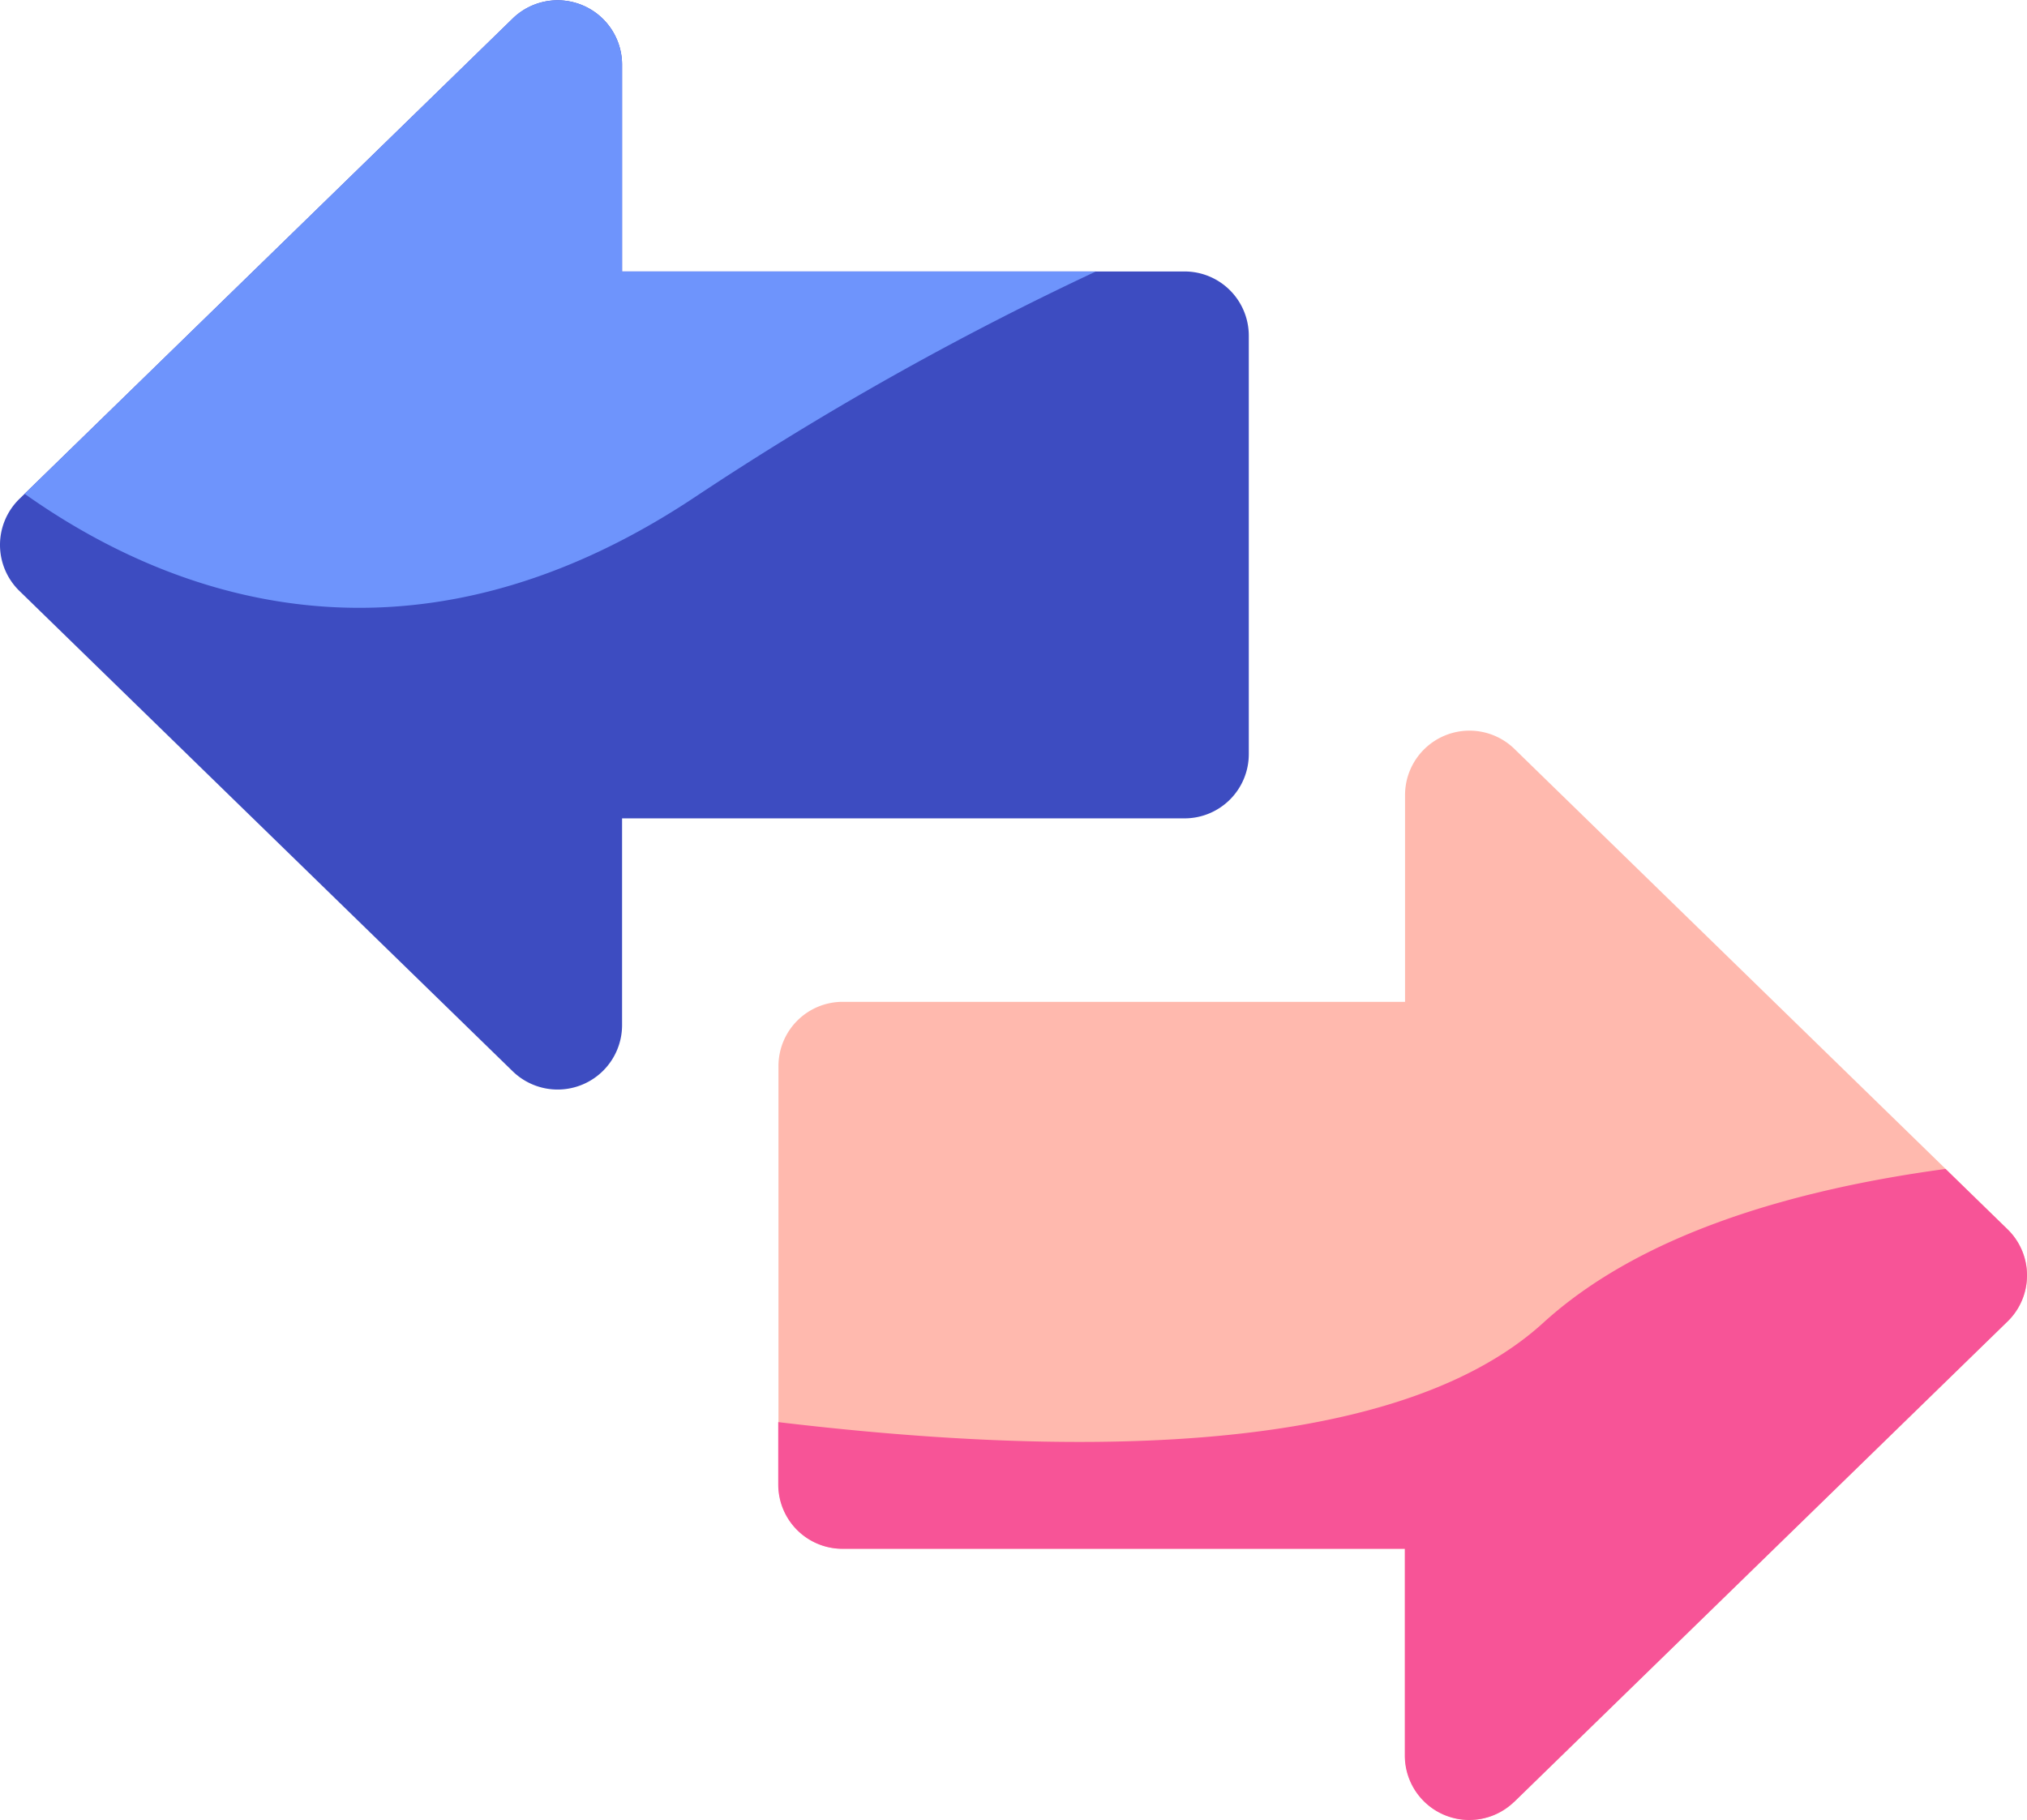
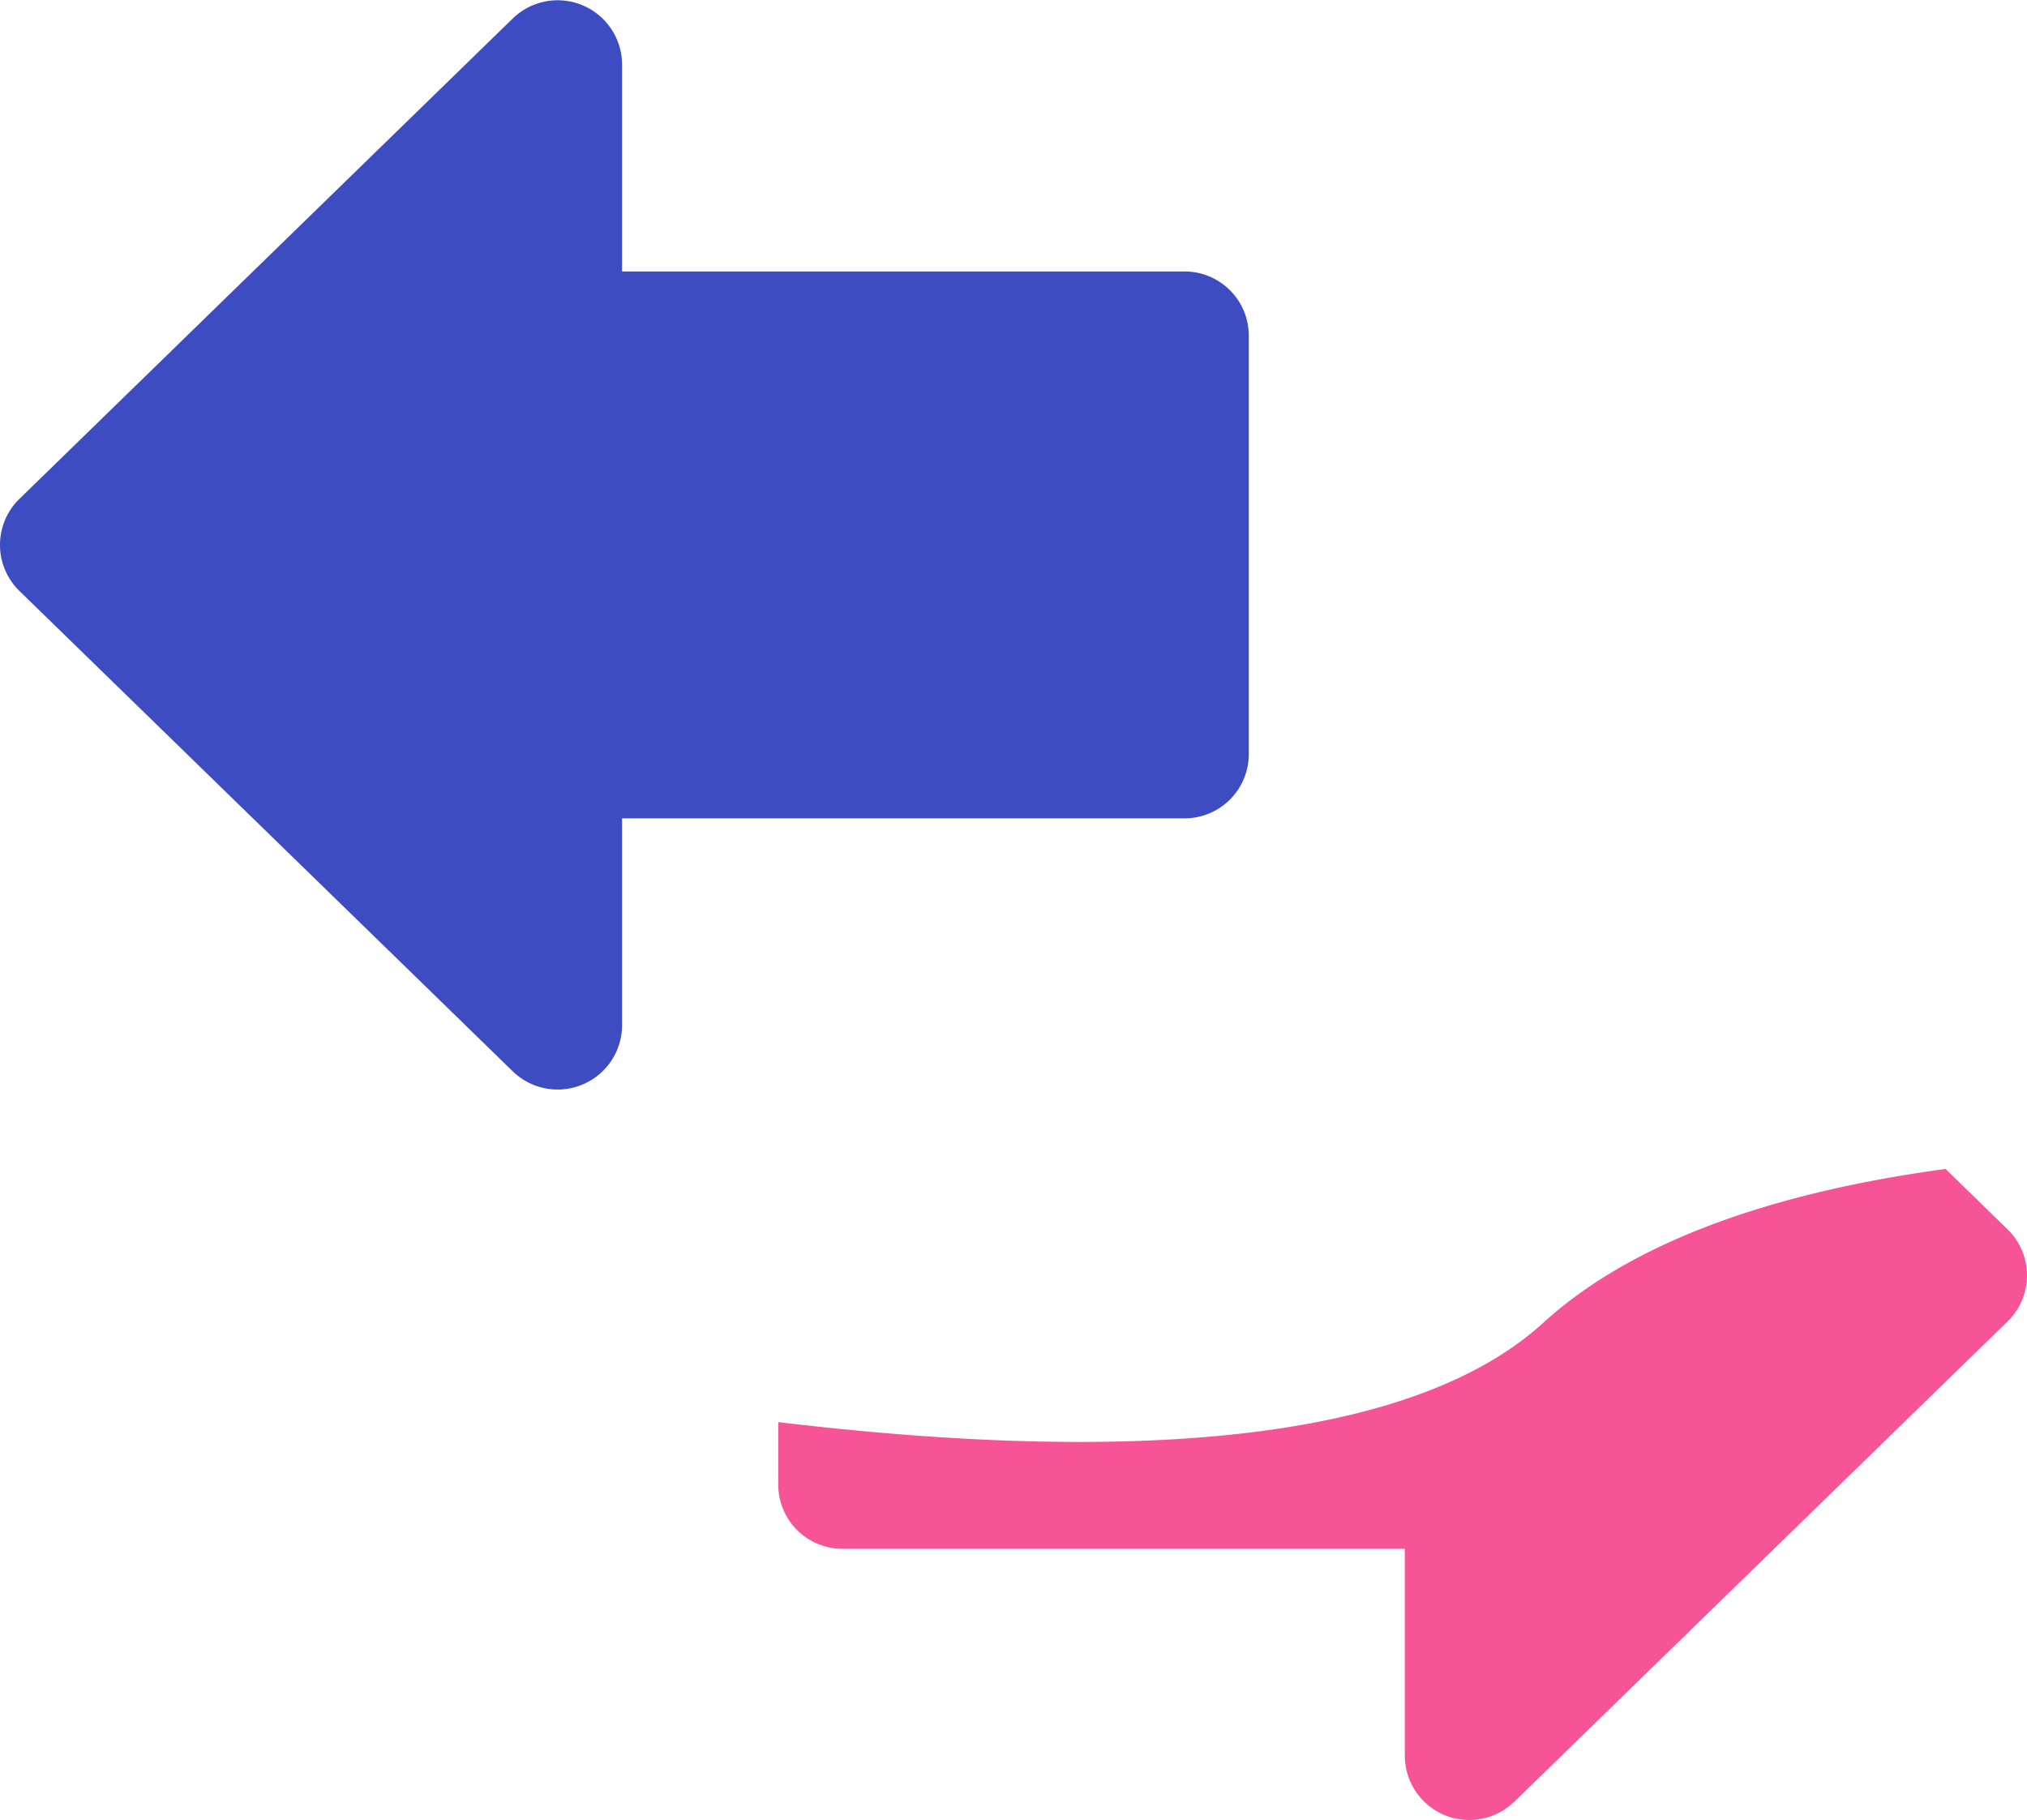
<svg xmlns="http://www.w3.org/2000/svg" width="69.21" height="62.157" viewBox="0 0 69.21 62.157">
  <g id="_001-arrows" data-name="001-arrows" transform="translate(0 0)">
    <path id="Path_43481" data-name="Path 43481" d="M42.639,51.467V37.179a2.194,2.194,0,0,0-2.194-2.194H21.24V27.911a2.2,2.2,0,0,0-3.725-1.572L.663,42.751a2.195,2.195,0,0,0,0,3.144L17.515,62.307a2.2,2.2,0,0,0,3.725-1.572V53.661h19.2A2.194,2.194,0,0,0,42.639,51.467Z" transform="translate(0 -25.715)" fill="#3d4cc1" />
-     <path id="Path_43482" data-name="Path 43482" d="M235.747,224.631,218.9,208.219a2.2,2.2,0,0,0-3.725,1.572v7.074h-19.2a2.194,2.194,0,0,0-2.194,2.194v14.288a2.194,2.194,0,0,0,2.194,2.194h19.2v7.074a2.2,2.2,0,0,0,3.725,1.572l16.852-16.412A2.194,2.194,0,0,0,235.747,224.631Z" transform="translate(-167.201 -182.654)" fill="#ffb9ae" />
    <path id="Path_43483" data-name="Path 43483" d="M218.9,338.407,235.747,322a2.195,2.195,0,0,0,0-3.144l-2.118-2.063c-5.234.708-10.414,2.226-13.735,5.253-5.283,4.815-17.014,4.48-26.122,3.392v2.133a2.194,2.194,0,0,0,2.194,2.194h19.2v7.074a2.2,2.2,0,0,0,3.725,1.572Z" transform="translate(-167.2 -276.875)" fill="#f75497" />
-     <path id="Path_43484" data-name="Path 43484" d="M29.054,42.669a106.053,106.053,0,0,1,13.66-7.684H26.534V27.911a2.2,2.2,0,0,0-3.725-1.572L6.136,42.578c4.758,3.375,13.007,6.7,22.918.091Z" transform="translate(-5.295 -25.715)" fill="#6e94fc" />
  </g>
</svg>